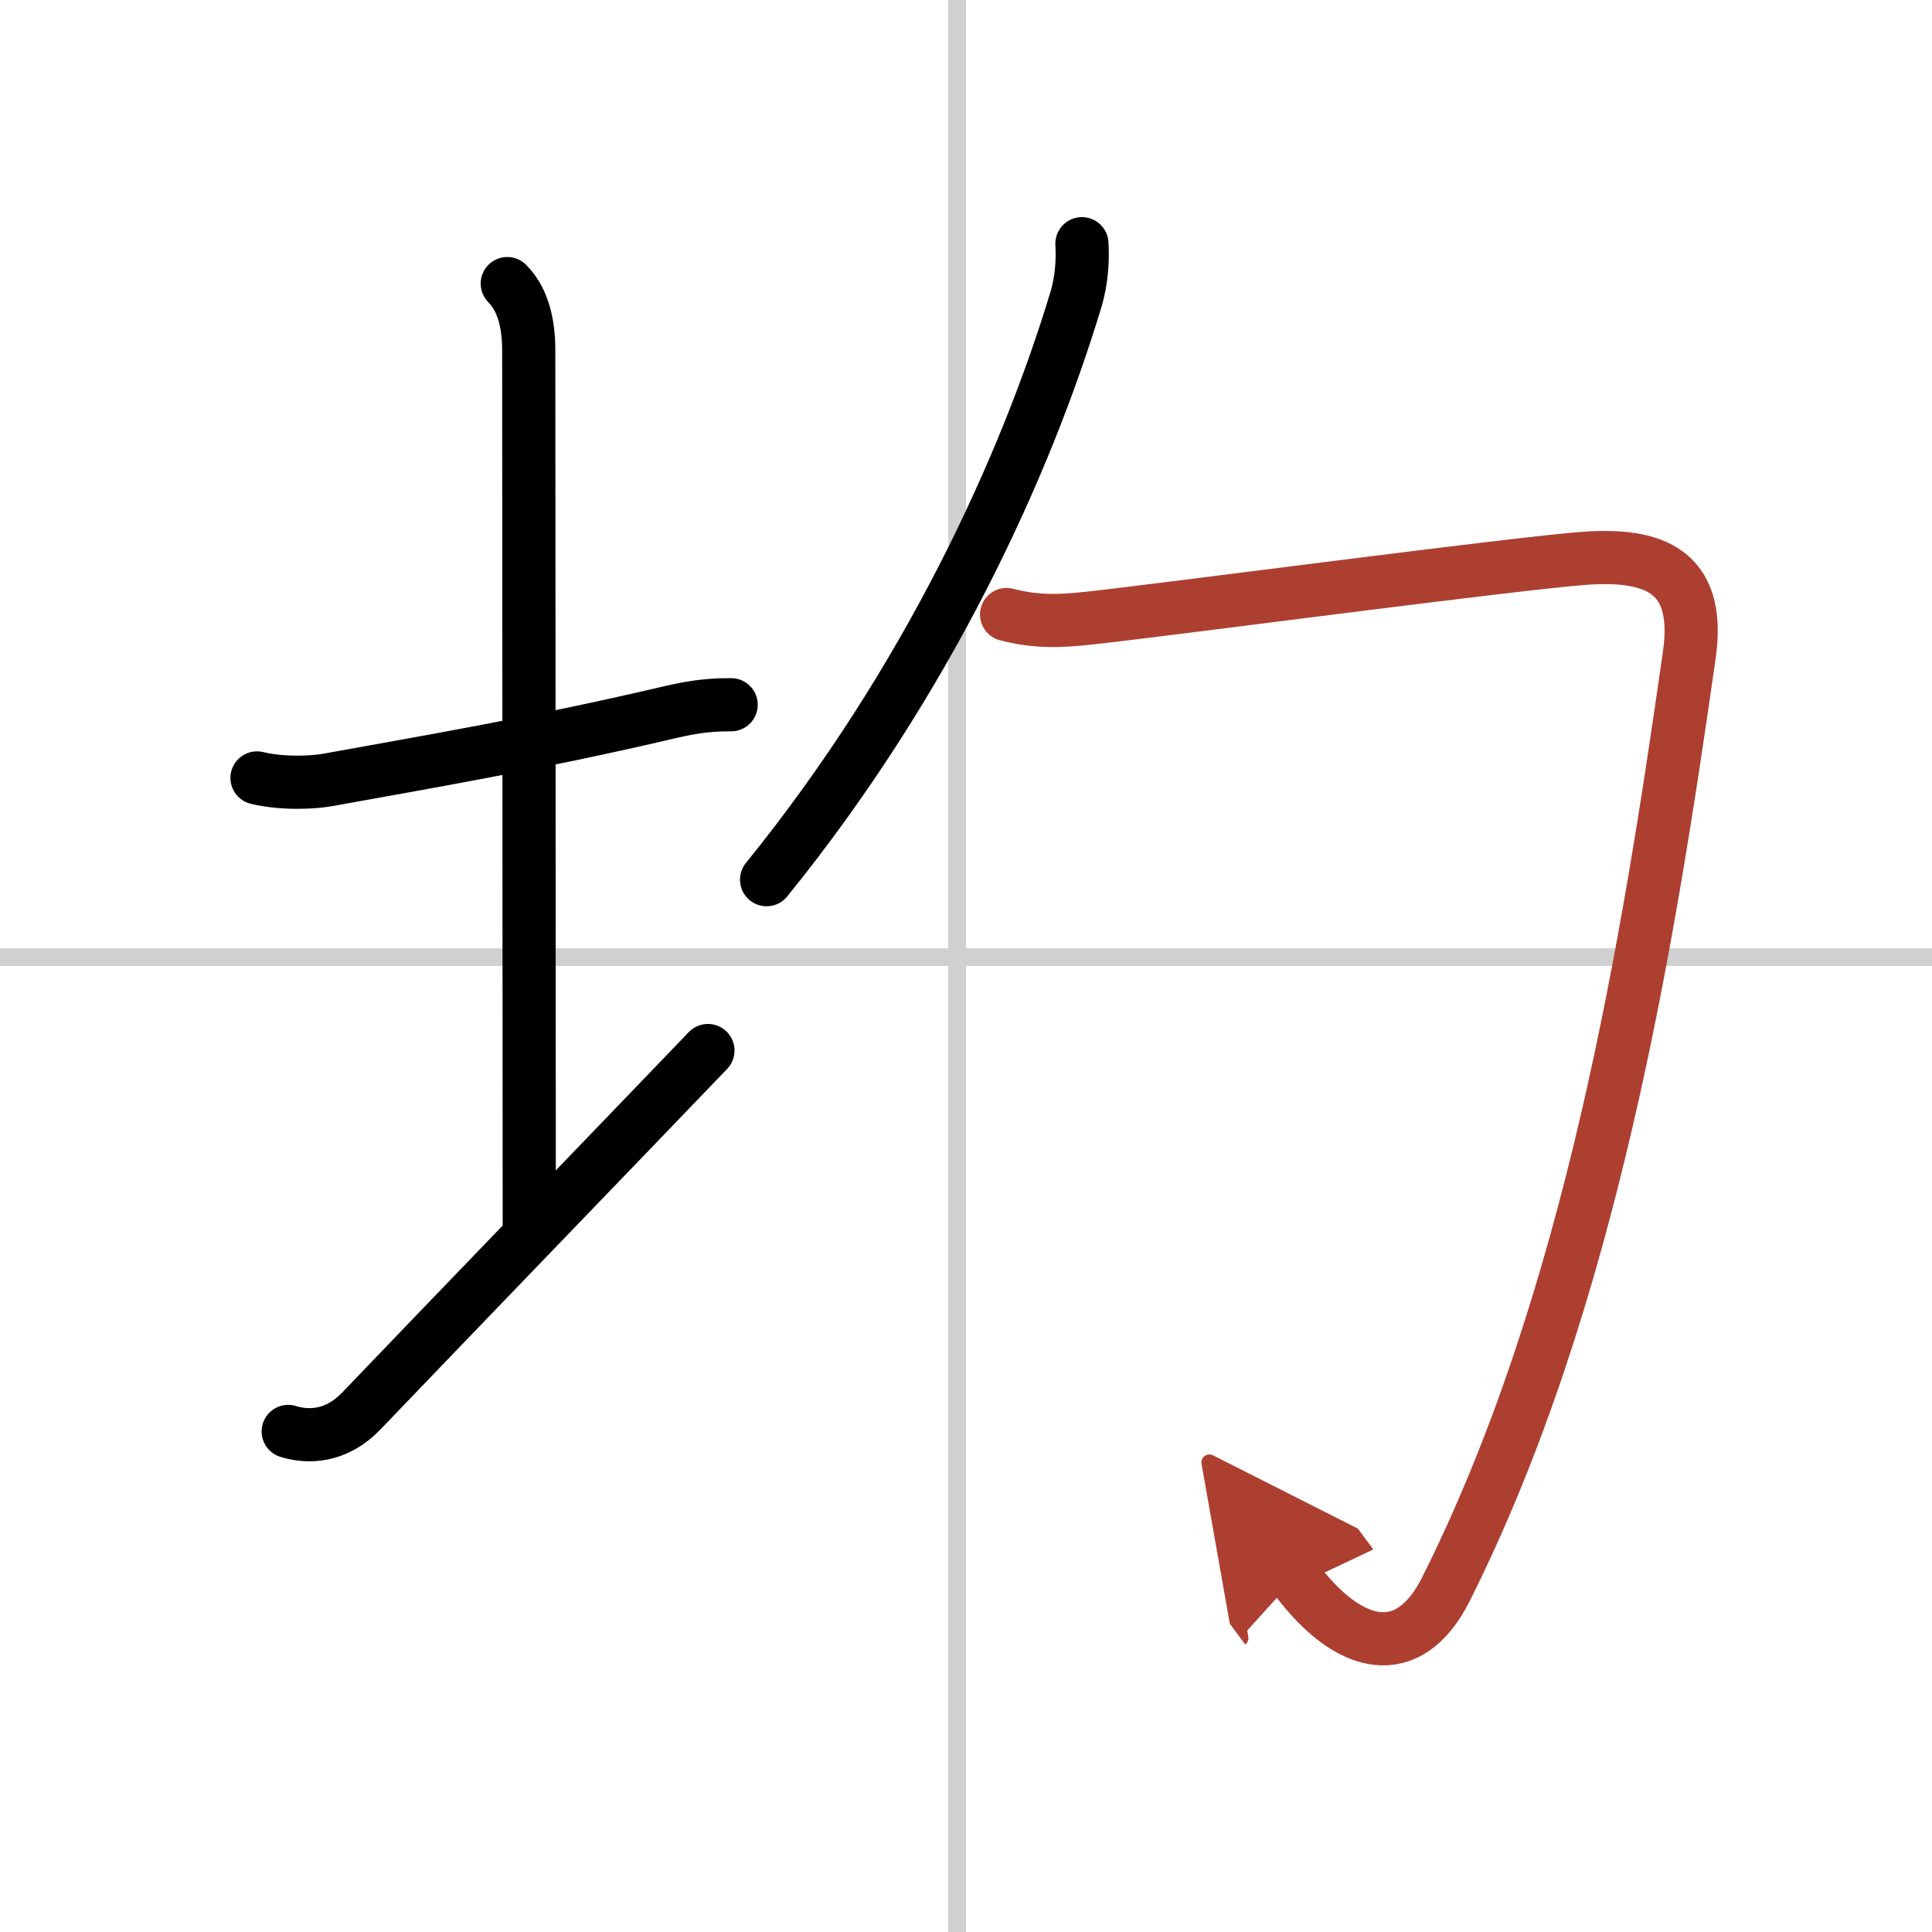
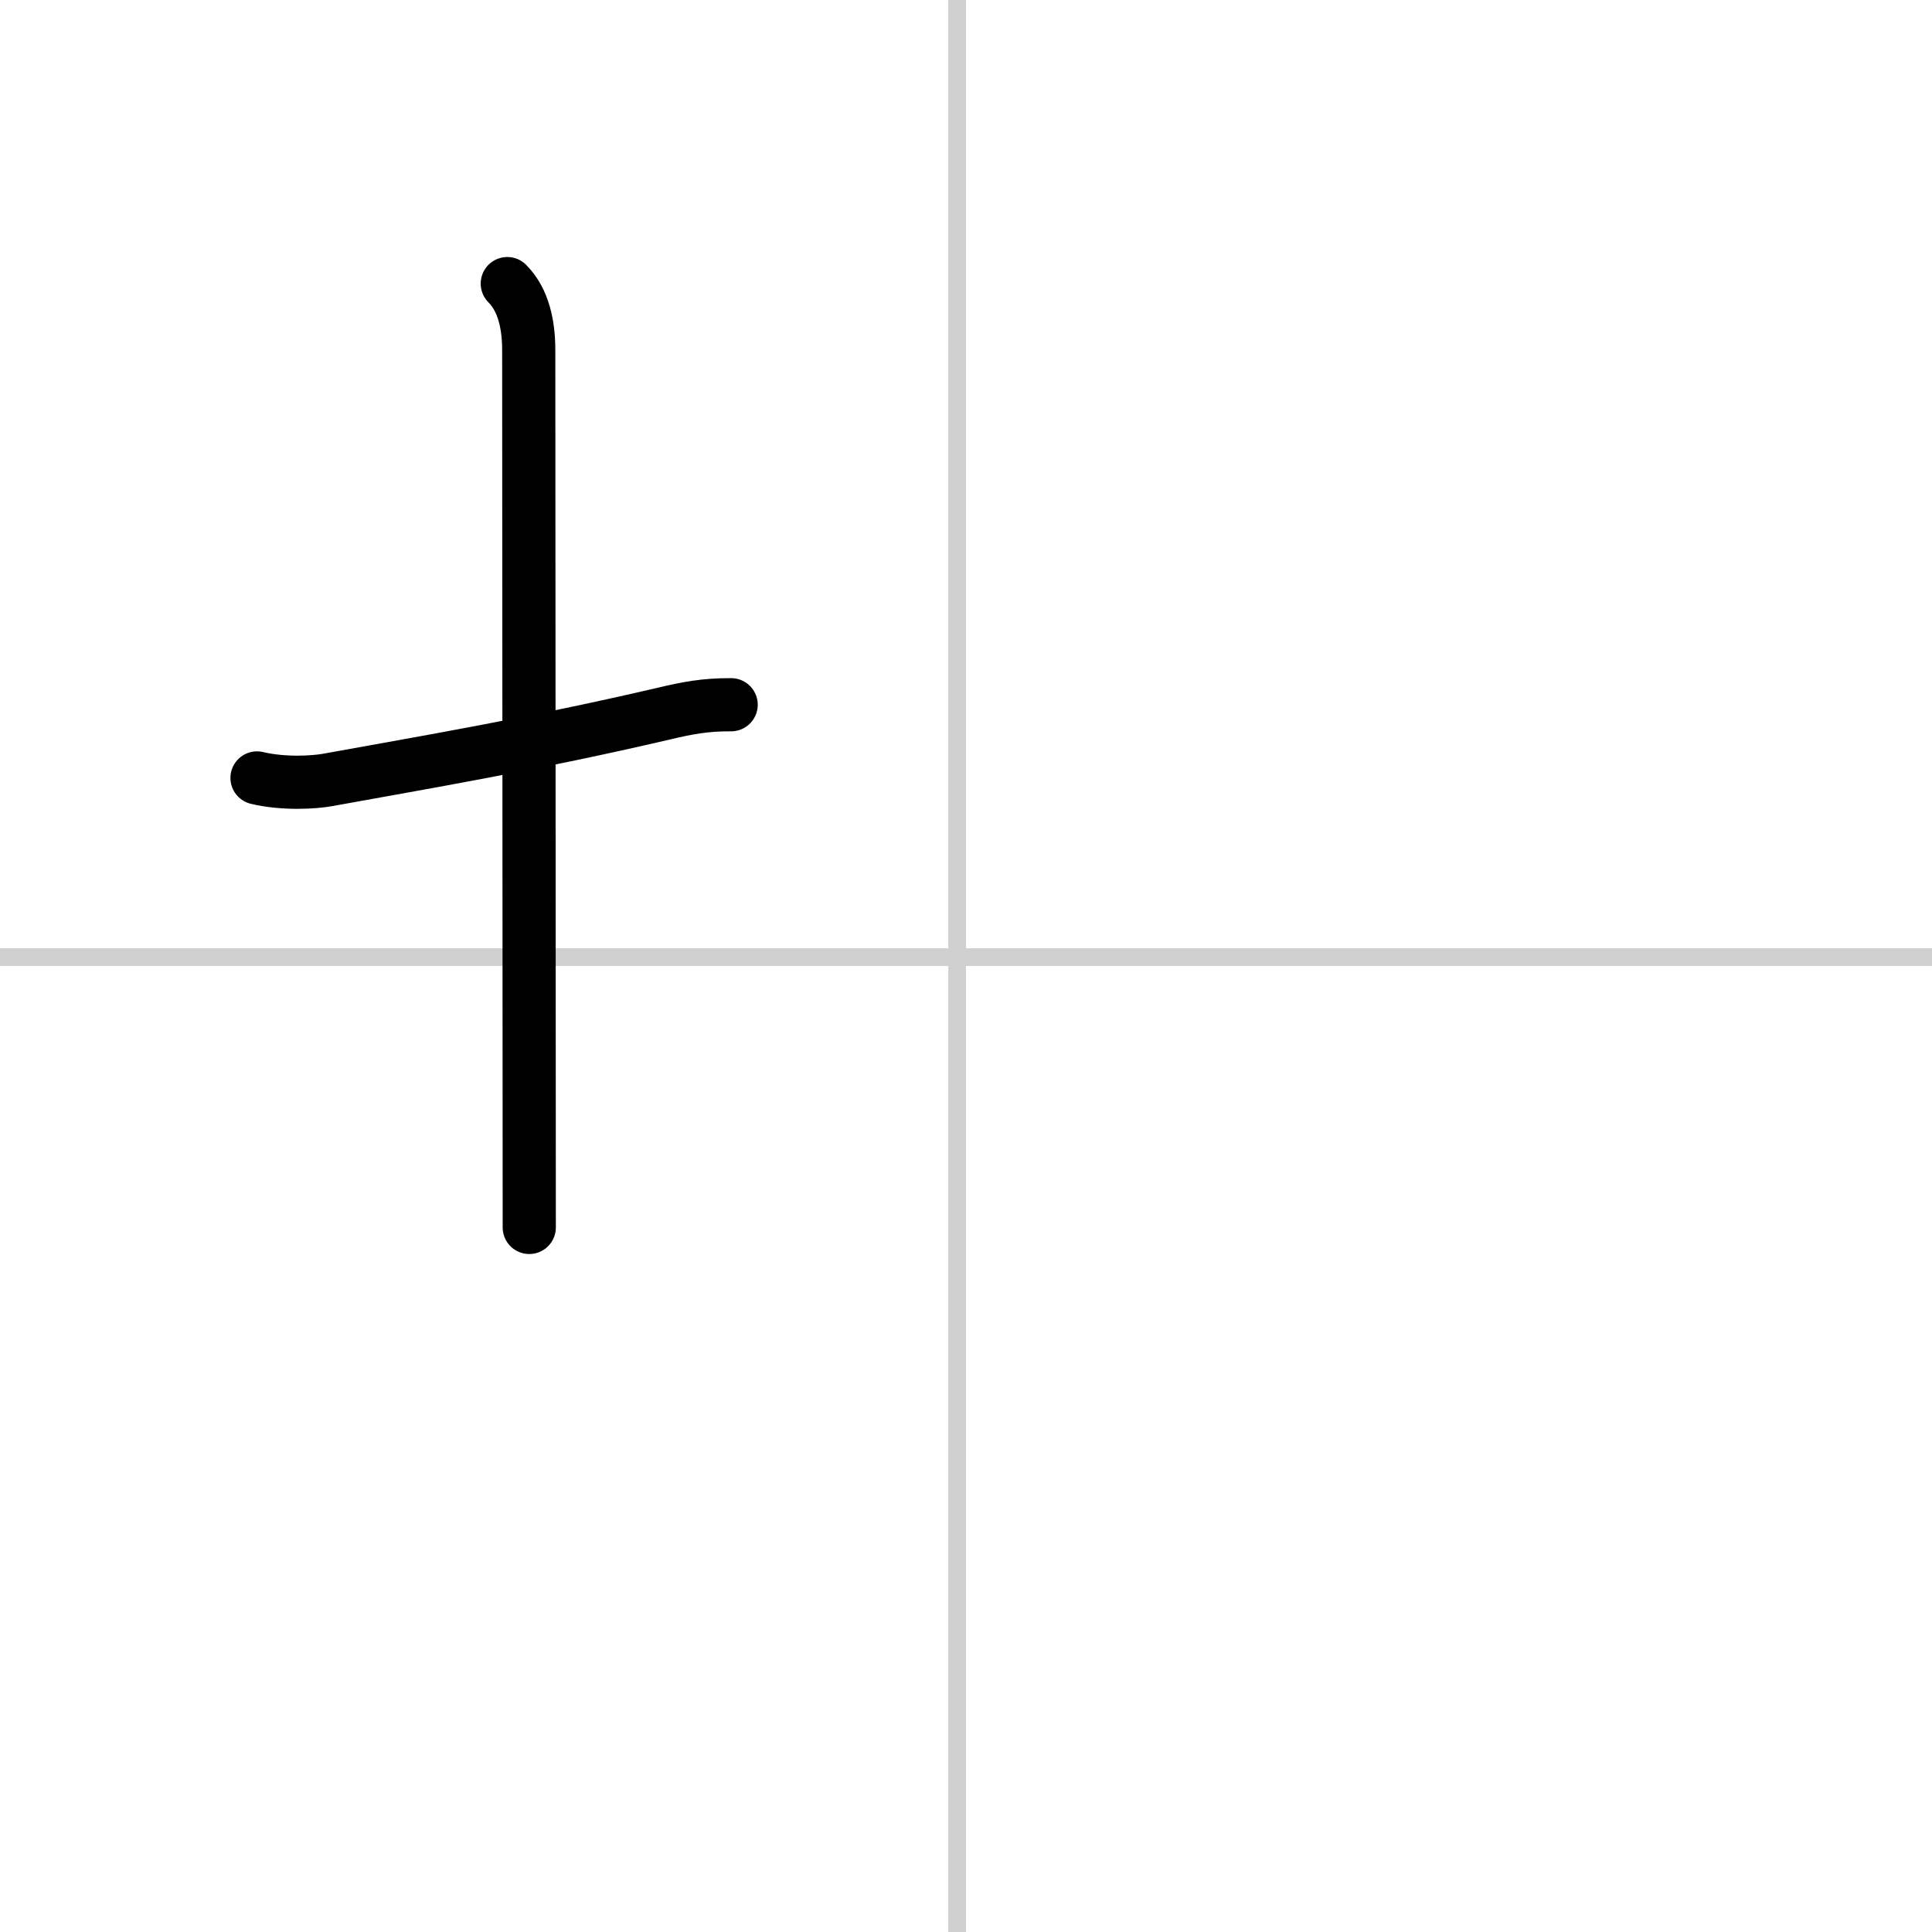
<svg xmlns="http://www.w3.org/2000/svg" width="400" height="400" viewBox="0 0 109 109">
  <defs>
    <marker id="a" markerWidth="4" orient="auto" refX="1" refY="5" viewBox="0 0 10 10">
-       <polyline points="0 0 10 5 0 10 1 5" fill="#ad3f31" stroke="#ad3f31" />
-     </marker>
+       </marker>
  </defs>
  <g fill="none" stroke="#000" stroke-linecap="round" stroke-linejoin="round" stroke-width="3">
    <rect width="100%" height="100%" fill="#fff" stroke="#fff" />
    <line x1="54" x2="54" y2="109" stroke="#d0d0d0" stroke-width="1" />
    <line x2="109" y1="54" y2="54" stroke="#d0d0d0" stroke-width="1" />
    <path d="m14.5 43.89c1.5 0.36 3.25 0.25 4 0.11 5.5-1 11.5-2 19-3.75 1.23-0.29 2.25-0.5 3.75-0.49" />
    <path d="m28.62 16c0.94 0.94 1.21 2.38 1.21 3.75 0 7.25 0.03 38.75 0.03 49.5" />
-     <path d="m16.26 80.76c1.15 0.36 2.73 0.3 4.12-1.15 5.14-5.37 14.42-14.98 19.56-20.34" />
-     <path d="m61.04 13.75c0.05 0.86 0.01 2-0.35 3.19-2.82 9.31-8.32 21.43-17.44 32.69" />
-     <path d="m56.79 34.67c1.71 0.45 3.1 0.37 4.6 0.21 3.73-0.39 24.54-3.16 28.14-3.39s6.47 0.59 5.78 5.44c-2.31 16.19-5.56 36.45-13.74 52.74-2.08 4.14-5.45 3.46-8.51-0.66" marker-end="url(#a)" stroke="#ad3f31" />
  </g>
</svg>